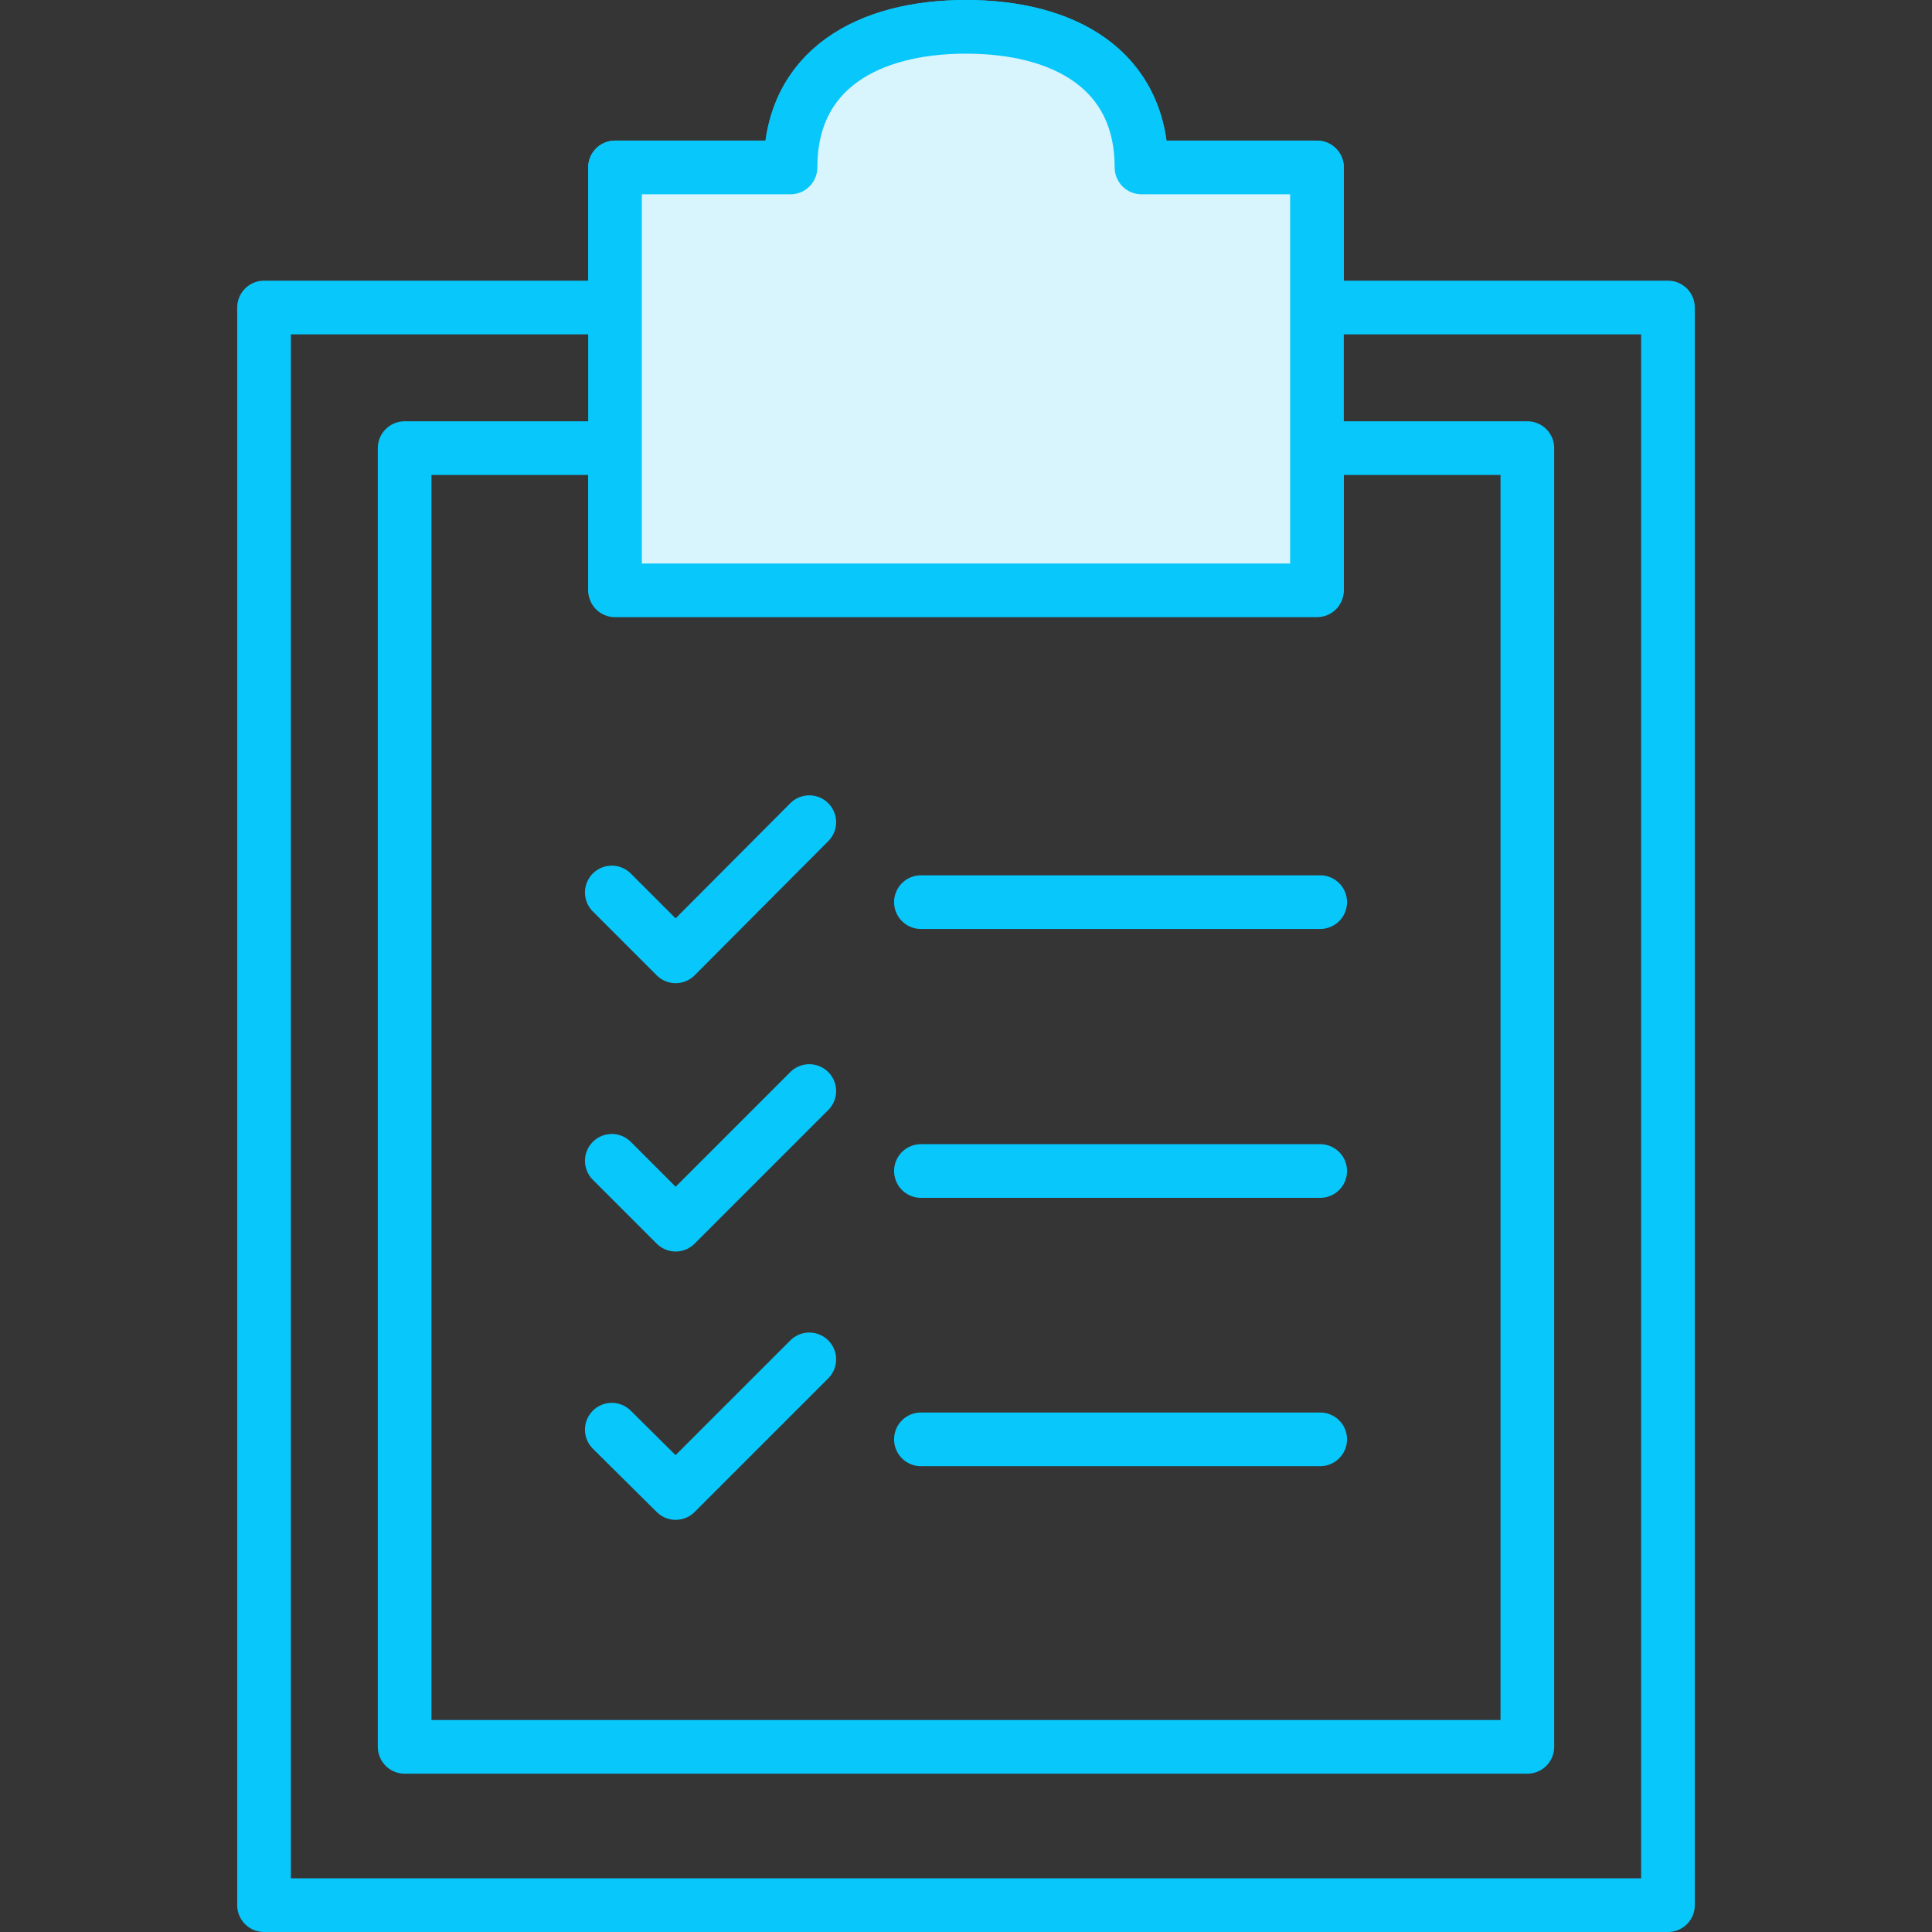
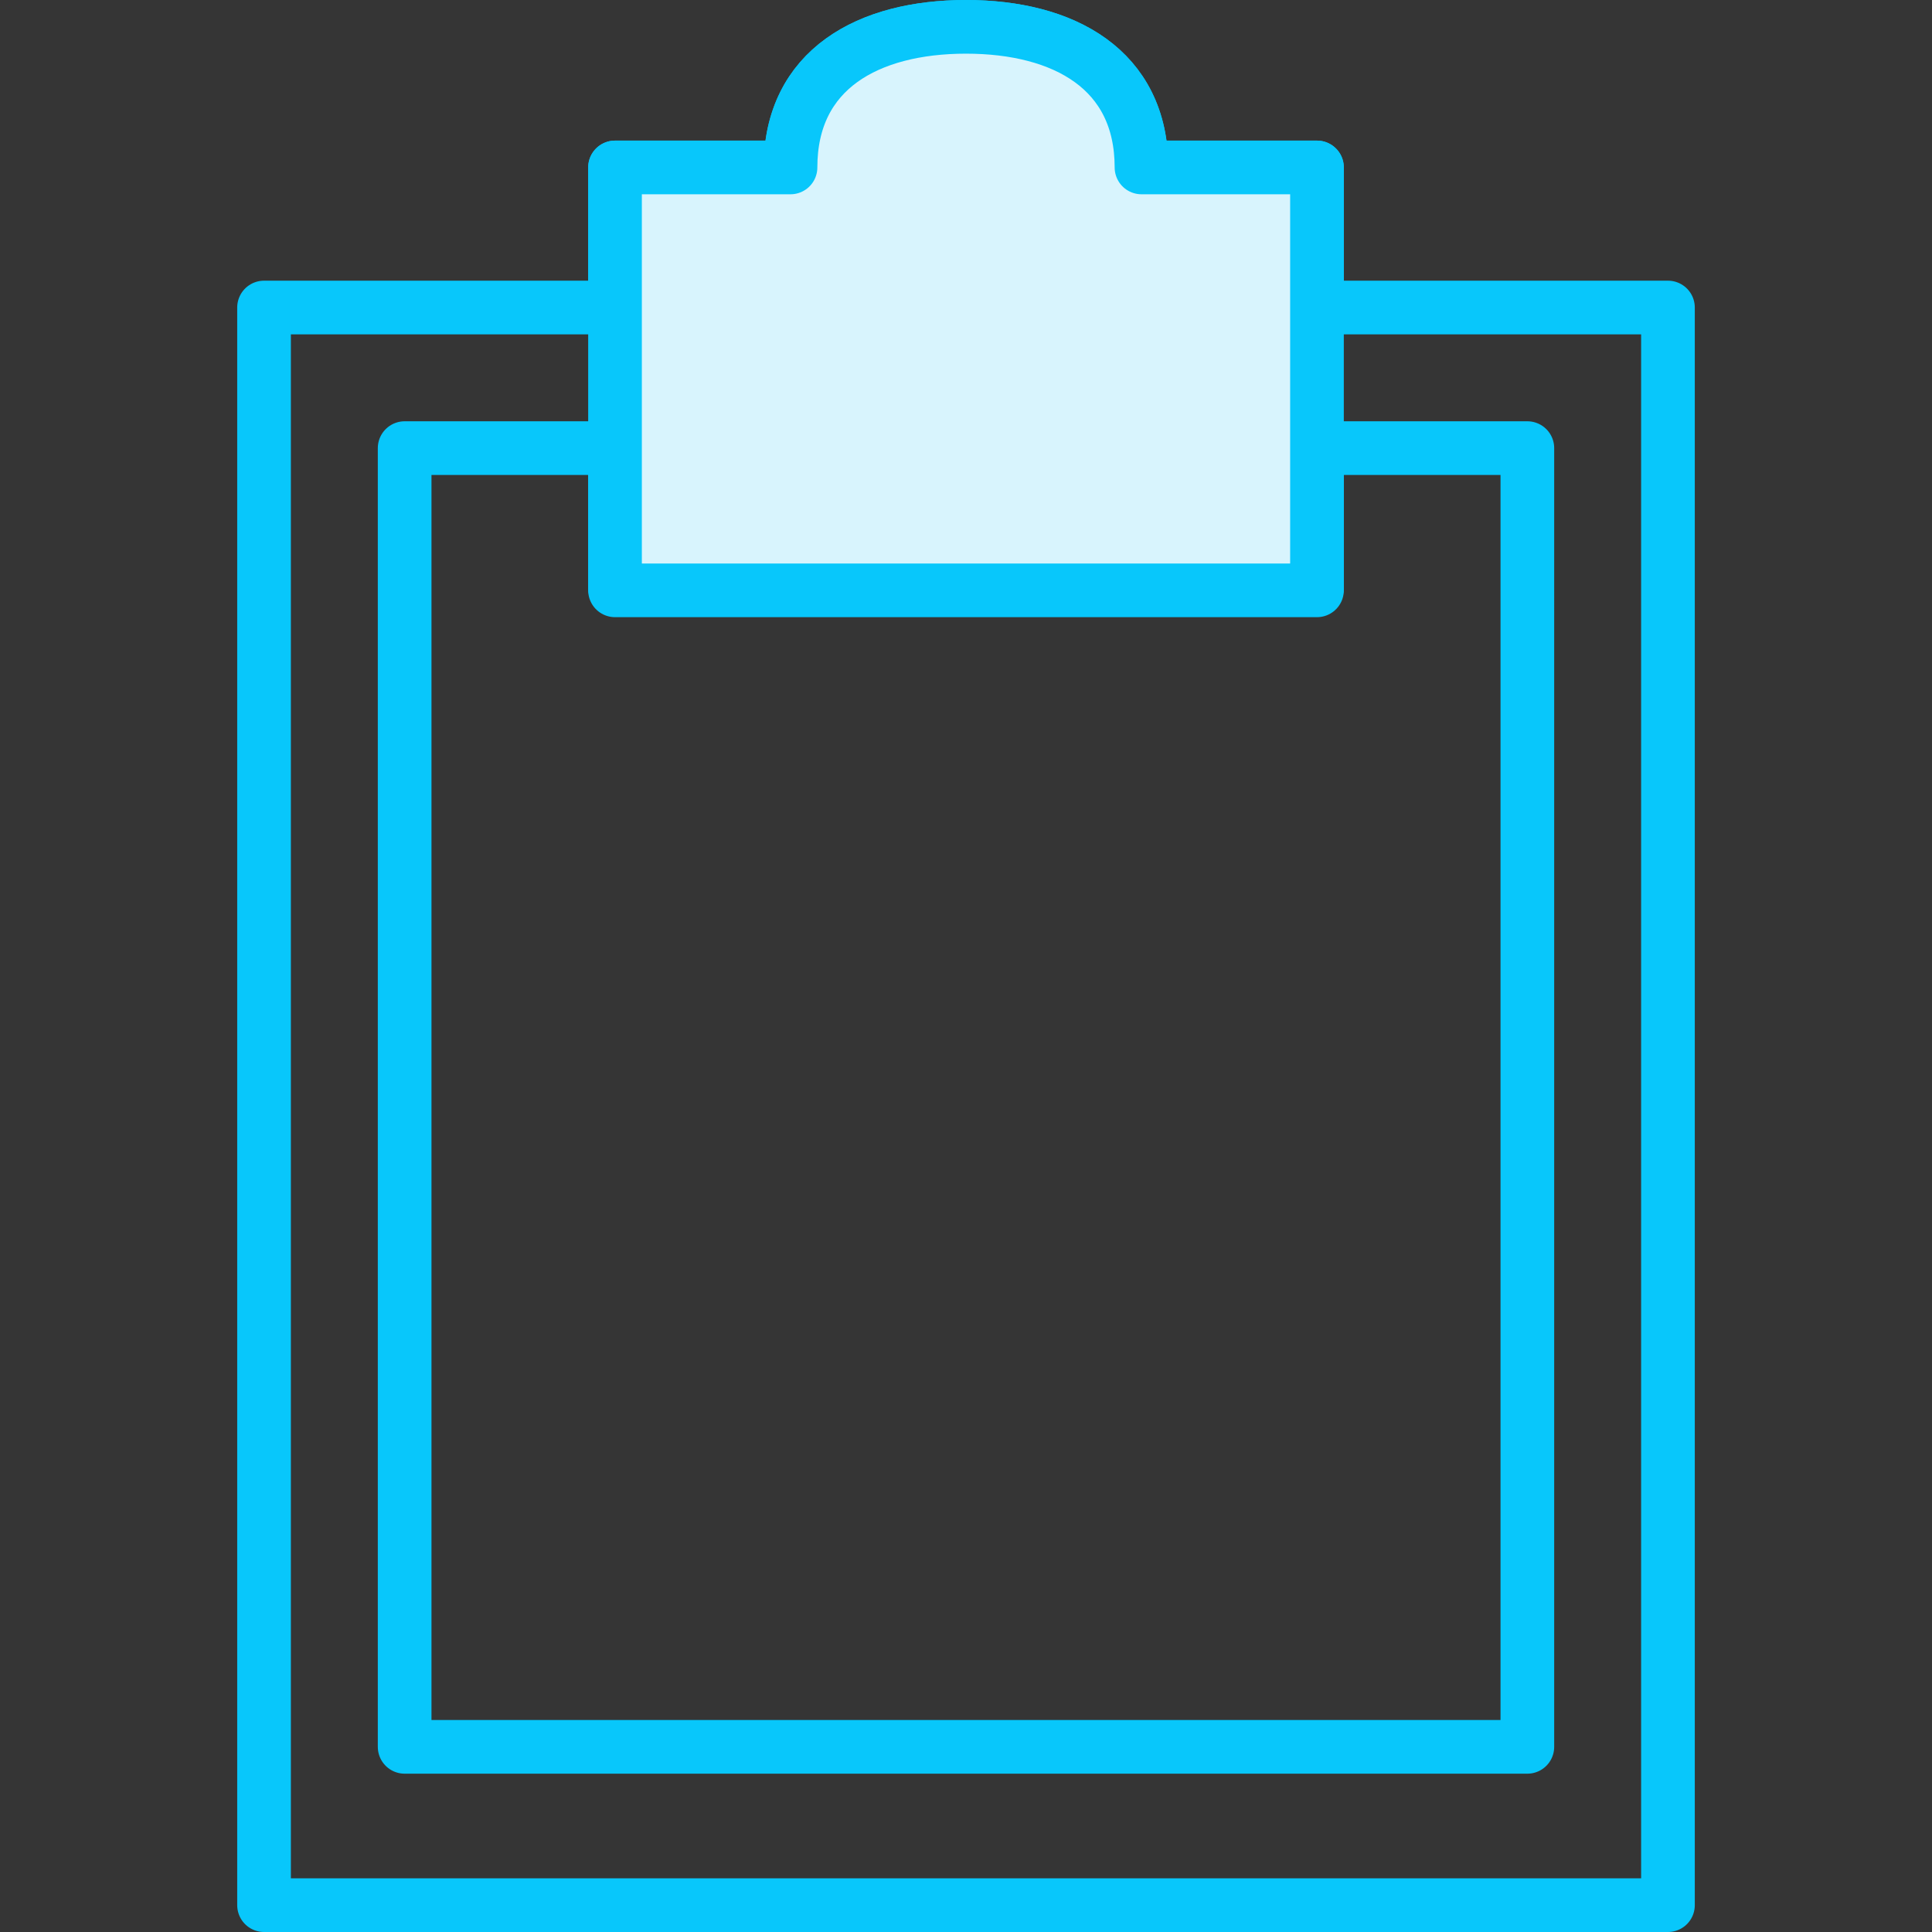
<svg xmlns="http://www.w3.org/2000/svg" width="36" height="36" viewBox="0 0 36 36">
  <rect x="0" y="0" width="36" height="36" fill="#333333" stroke="none" />
  <g fill="none" fill-rule="evenodd">
    <path fill="#FFF" fill-rule="nonzero" d="M0 0h36v36H0z" opacity=".01" />
-     <path stroke="#08C7FB" stroke-linecap="round" stroke-linejoin="round" d="M15.08 15.32l-2.49 2.5-1.19-1.19M15.08 20.33l-2.49 2.49-1.19-1.19M15.08 25.33l-2.49 2.49-1.19-1.18M17.16 16.81h7.44M17.16 21.82h7.44M17.16 26.82h7.44" />
    <path stroke="#08C7FB" stroke-linecap="round" stroke-linejoin="round" d="M24.54 8.35v2.61H11.46V8.35H7.54v24.2h20.92V8.35z" />
    <path stroke="#08C7FB" stroke-linecap="round" stroke-linejoin="round" d="M24.54 5.73V3.12h-3.27C21.27 1.29 19.82.5 18 .5s-3.27.79-3.27 2.62h-3.27v2.61H4.92V35.5h26.16V5.73h-6.54z" />
    <path fill="#D8F4FD" fill-rule="nonzero" stroke="#08C7FB" stroke-linecap="round" stroke-linejoin="round" d="M24.54 3.12h-3.27C21.27 1.29 19.82.5 18 .5s-3.27.79-3.27 2.62h-3.27V11h13.08V3.12z" />
  </g>
</svg>